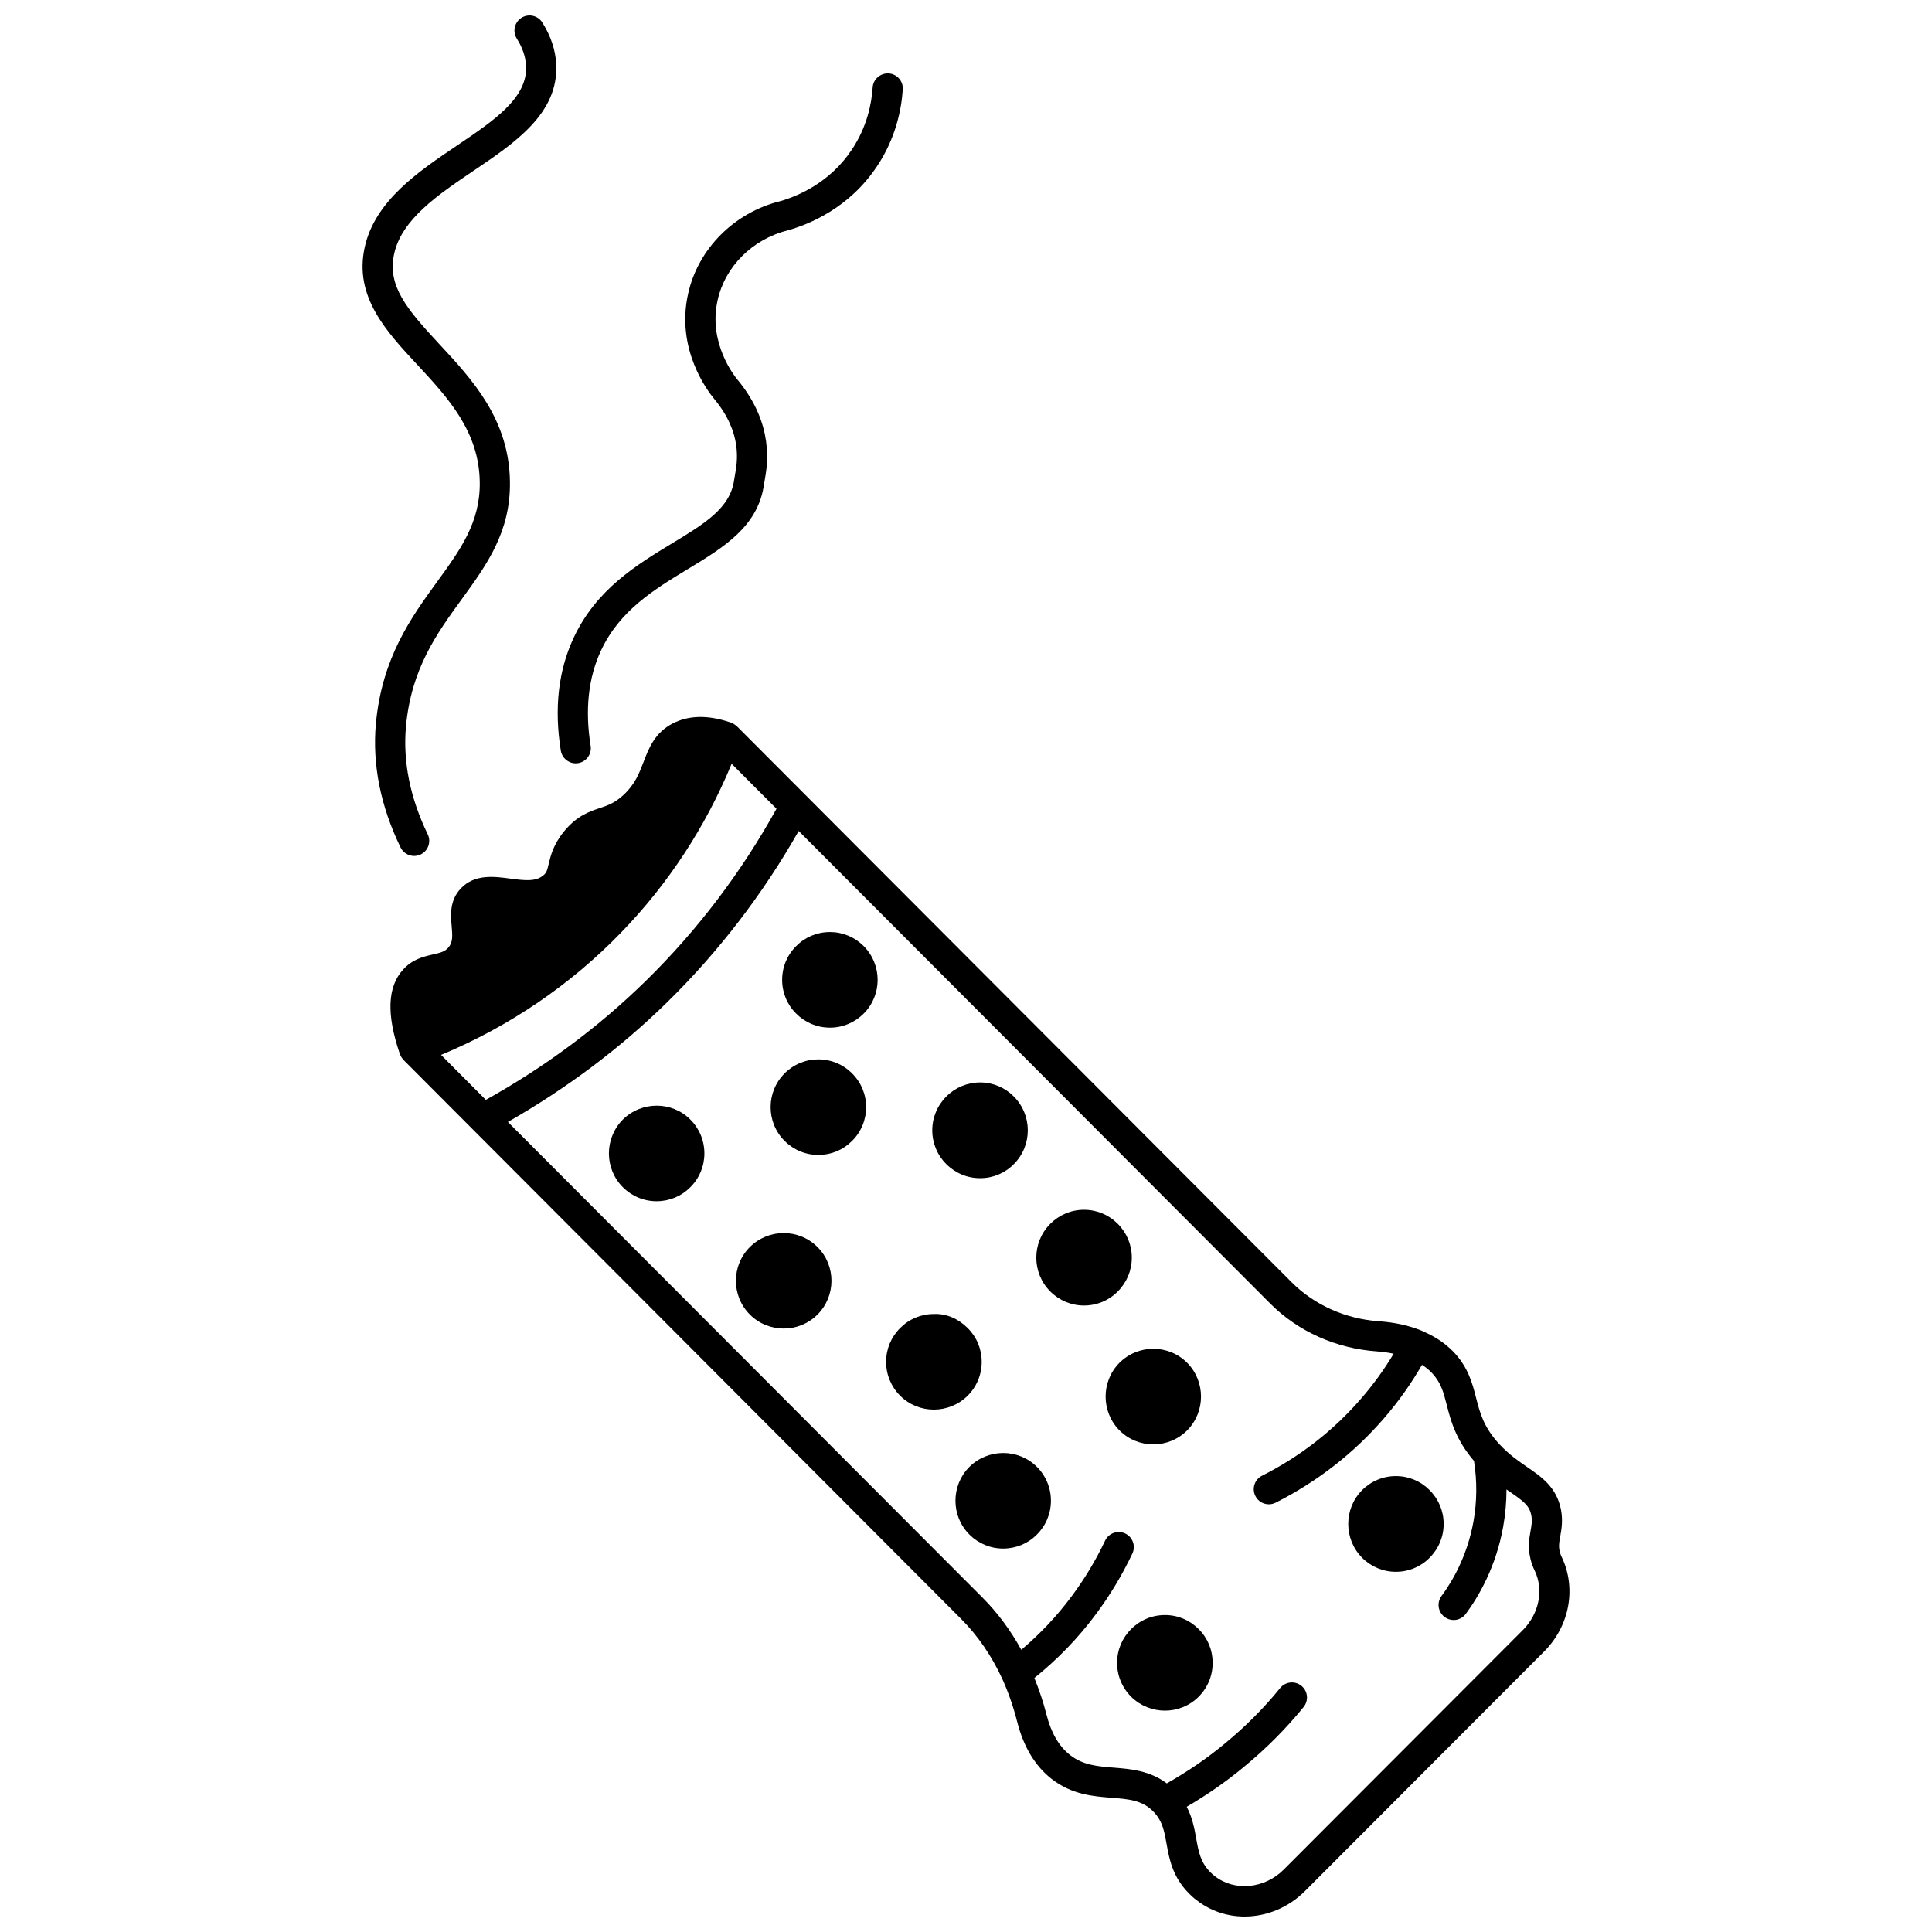
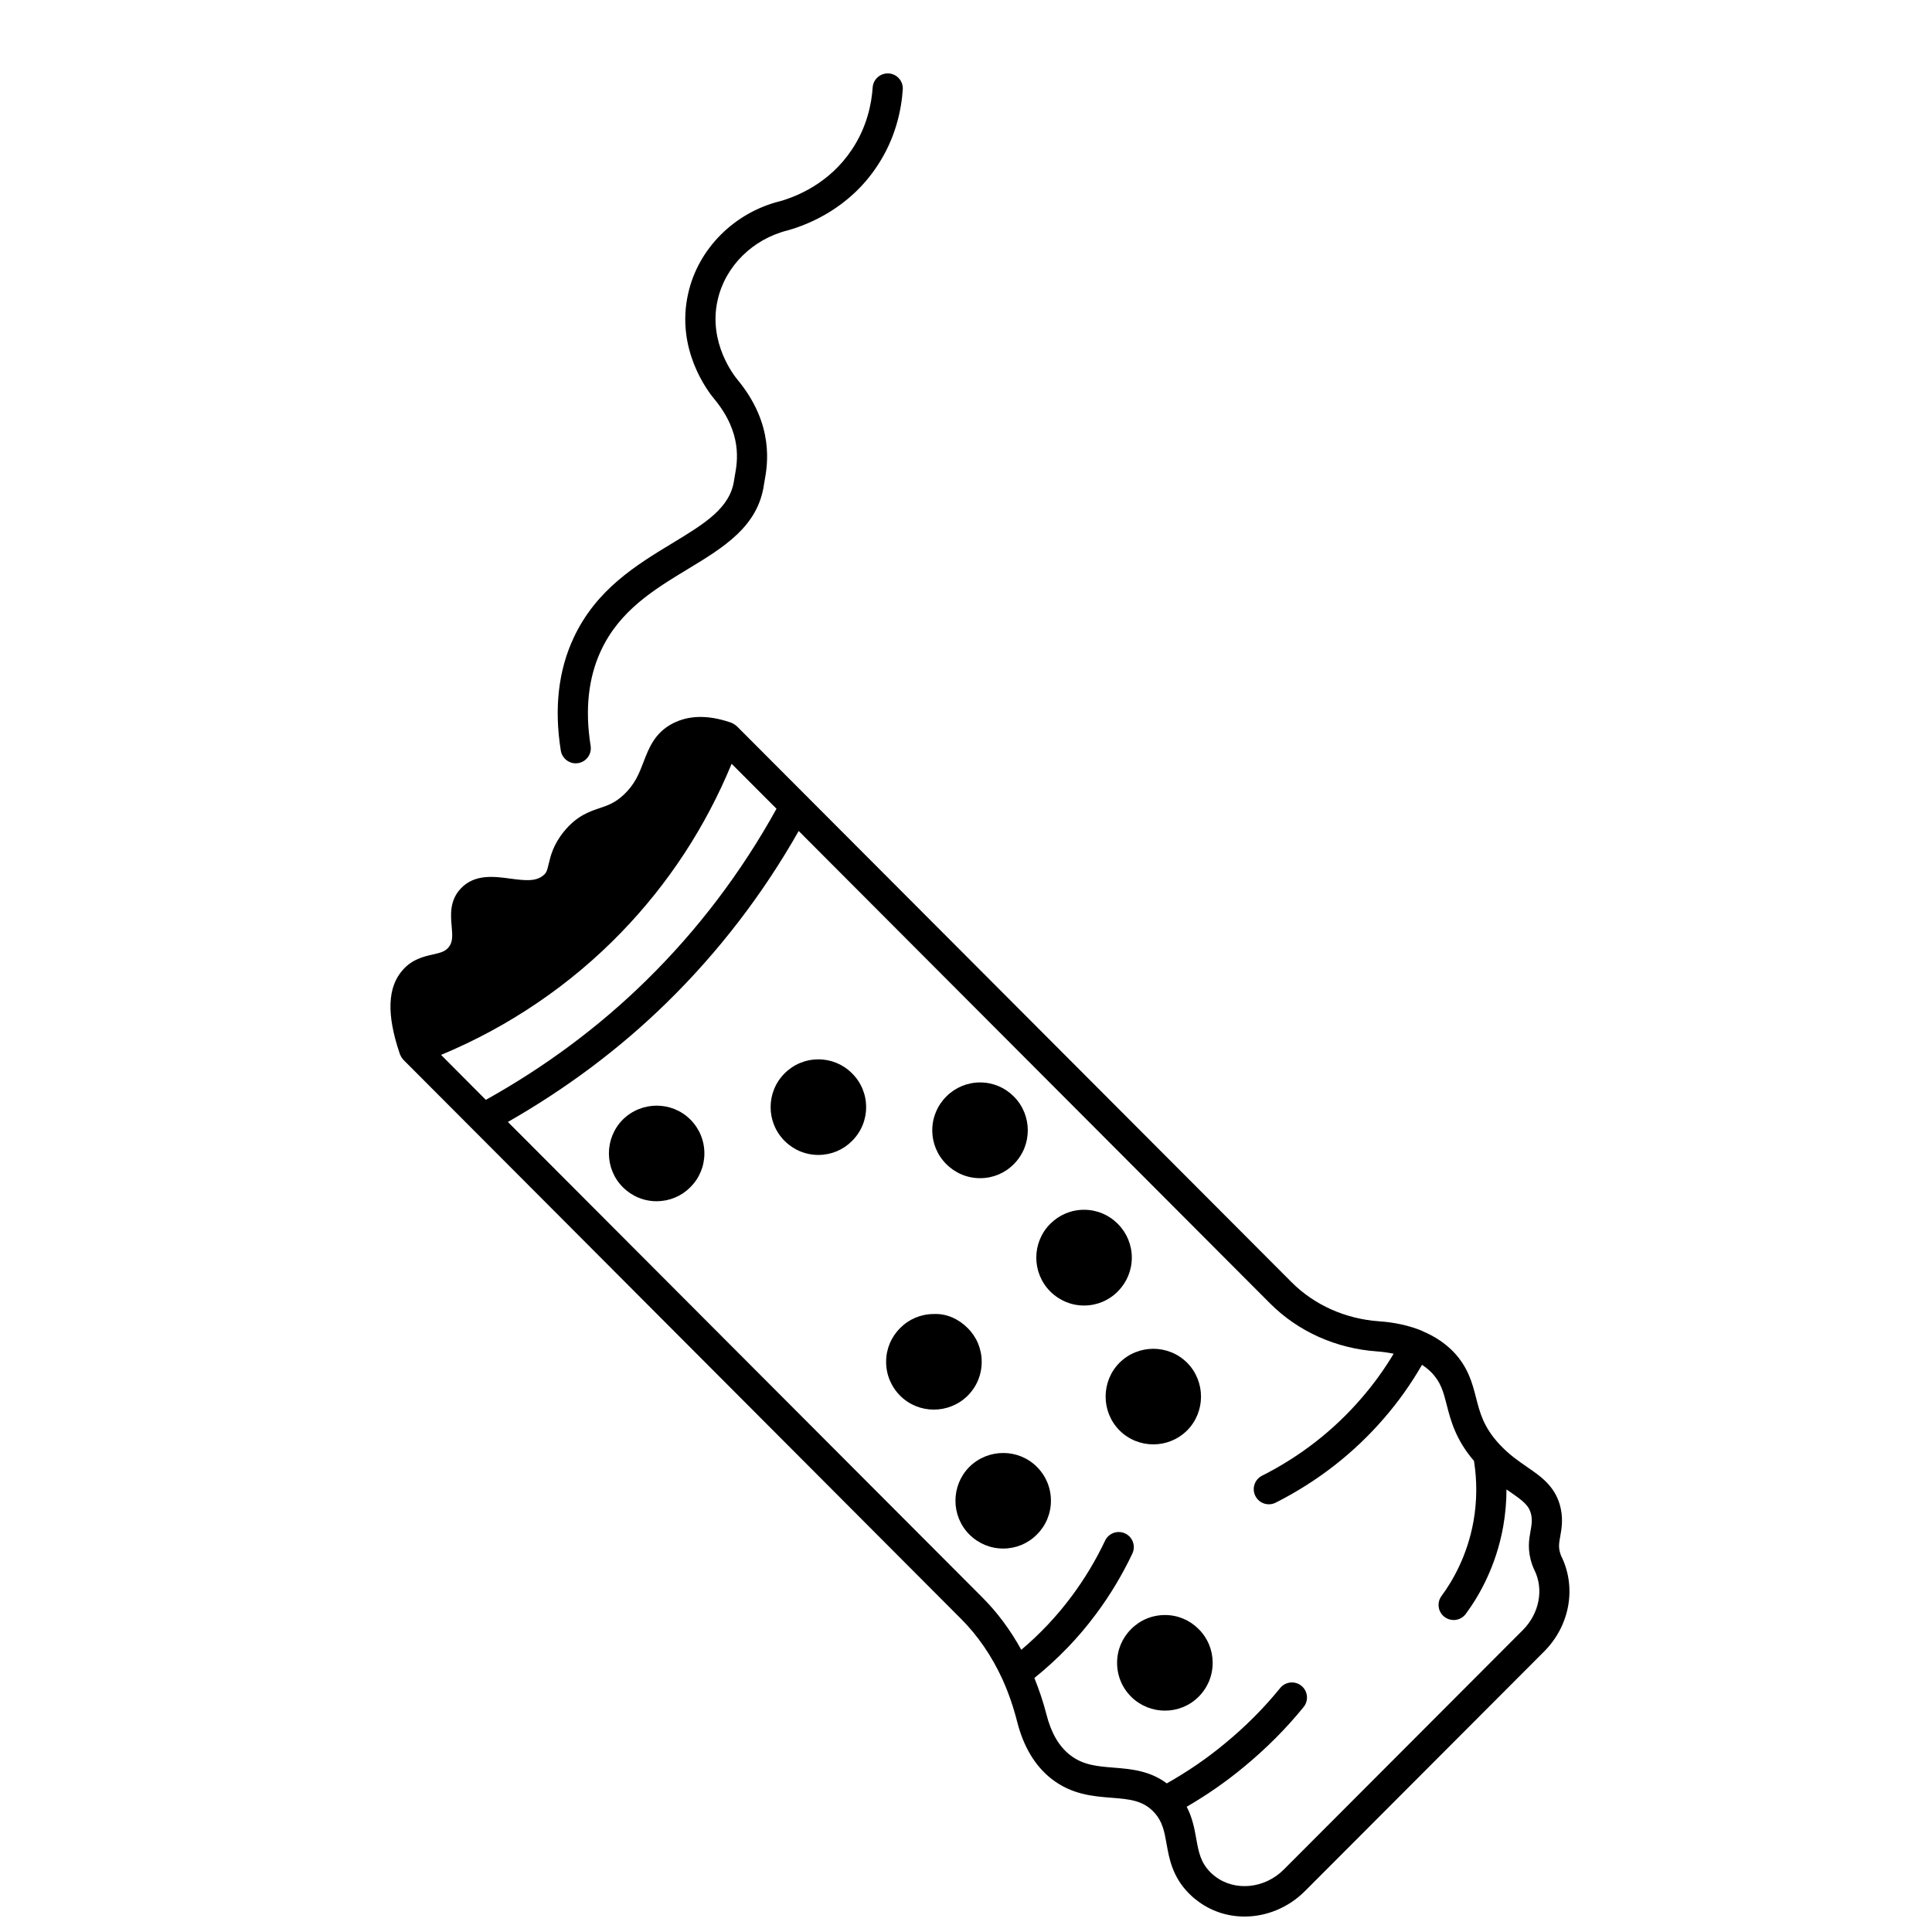
<svg xmlns="http://www.w3.org/2000/svg" width="800px" height="800px" version="1.1" viewBox="144 144 512 512">
  <defs>
    <clipPath id="b">
      <path d="m247 334h313v317.9h-313z" />
    </clipPath>
    <clipPath id="a">
-       <path d="m240 148.09h52v222.91h-52z" />
-     </clipPath>
+       </clipPath>
  </defs>
  <g clip-path="url(#b)">
    <path d="m557.82 556.54c-0.113-0.211-0.18-0.438-0.297-0.758-0.574-1.676-0.363-2.856-0.043-4.641 0.332-1.848 0.746-4.148 0.188-7.102-1.156-5.902-5.129-8.633-8.973-11.273-2.379-1.641-4.836-3.332-7.332-6.023-4.203-4.531-5.168-8.316-6.195-12.332-0.98-3.824-2.086-8.156-6.144-12.328-2.262-2.262-4.871-3.961-7.883-5.234-0.023-0.012-0.039-0.039-0.062-0.051-0.023-0.012-0.051-0.008-0.078-0.023-0.082-0.035-0.156-0.094-0.242-0.129-3.34-1.363-7.133-2.203-11.27-2.488-8.906-0.621-17.145-4.297-23.195-10.348l-147.05-147.38c-0.027-0.031-0.066-0.047-0.102-0.074-0.062-0.059-0.137-0.102-0.199-0.156-0.328-0.273-0.688-0.484-1.074-0.637-0.051-0.02-0.09-0.062-0.141-0.082-0.047-0.016-0.09-0.02-0.137-0.035-0.047-0.016-0.094-0.023-0.141-0.035-5.809-1.969-10.902-1.883-15.141 0.293-4.785 2.449-6.356 6.559-7.746 10.176-1.184 3.094-2.305 6.016-5.379 8.836-2.269 2.09-4.109 2.719-6.246 3.438-2.848 0.961-6.074 2.055-9.461 6.172-2.863 3.519-3.566 6.484-4.078 8.656-0.43 1.82-0.578 2.328-1.465 3.043-1.965 1.586-4.617 1.371-8.773 0.805-4.176-0.559-9.367-1.262-13.035 2.617-3.035 3.199-2.688 7.125-2.43 9.996 0.234 2.644 0.312 4.207-0.801 5.582-0.926 1.141-2.074 1.445-4.184 1.922-2.418 0.551-5.438 1.238-7.922 4.043-4.109 4.539-4.394 11.797-0.875 22.18 0 0.004 0.004 0.012 0.004 0.016 0.02 0.059 0.031 0.113 0.051 0.172 0.027 0.074 0.078 0.137 0.113 0.207 0.105 0.262 0.23 0.508 0.391 0.738 0.078 0.121 0.168 0.227 0.262 0.336 0.066 0.078 0.117 0.168 0.188 0.242l18.211 18.258c0.094 0.105 0.188 0.195 0.289 0.289l129.24 129.56c4.481 4.481 8.191 9.902 11.02 16.094 1.566 3.461 2.875 7.25 3.891 11.258 1.695 6.625 4.762 11.711 9.141 15.121 5.34 4.133 10.926 4.578 15.855 4.965 4.621 0.367 8.273 0.656 11.219 3.801 2.301 2.453 2.766 5.086 3.363 8.418 0.688 3.883 1.547 8.711 5.918 13.129 0.668 0.672 1.336 1.277 2 1.762 3.723 2.934 8.207 4.371 12.746 4.371 5.758 0 11.598-2.309 16.07-6.805l63.383-63.5c6.699-6.754 8.562-16.766 4.555-25.062zm-249.18-165.45c12.512-12.926 22.332-27.934 29.25-44.676l11.891 11.914c-9.289 16.812-20.891 32.141-34.582 45.559-12.594 12.355-26.895 22.926-42.449 31.586l-11.863-11.914c17.926-7.438 34.34-18.582 47.754-32.469zm238.95 184.87-63.383 63.496c-5.043 5.082-13.031 5.871-18.297 1.723-0.43-0.316-0.801-0.664-1.168-1.035-2.613-2.648-3.106-5.41-3.731-8.902-0.473-2.648-1.008-5.535-2.523-8.43 5.336-3.106 10.414-6.621 15.098-10.512 5.918-4.863 11.262-10.223 15.887-15.926 1.391-1.715 1.125-4.234-0.59-5.621-1.715-1.387-4.234-1.121-5.621 0.59-4.277 5.281-9.238 10.254-14.758 14.789-4.731 3.926-9.875 7.426-15.293 10.484-4.504-3.383-9.508-3.809-14.012-4.168-4.367-0.348-8.137-0.645-11.582-3.316-2.977-2.32-5.039-5.848-6.293-10.773-0.859-3.391-1.969-6.594-3.203-9.68 6.121-4.926 11.645-10.598 16.363-16.98 3.703-4.969 6.934-10.352 9.605-15.992 0.945-1.996 0.09-4.383-1.906-5.324-1.988-0.941-4.379-0.09-5.324 1.906-2.441 5.164-5.402 10.086-8.793 14.645-3.926 5.309-8.441 10.078-13.414 14.281-2.863-5.207-6.312-9.871-10.328-13.887l-125.73-126c15.418-8.805 29.645-19.395 42.215-31.73 13.695-13.422 25.387-28.68 34.852-45.379l124.96 125.24c7.414 7.418 17.465 11.918 28.301 12.68 1.547 0.109 3.008 0.324 4.406 0.613-2.465 4.133-5.328 8.094-8.559 11.82-7.293 8.465-16.148 15.371-26.32 20.512-1.973 0.996-2.758 3.402-1.762 5.375 0.707 1.395 2.109 2.195 3.574 2.195 0.605 0 1.223-0.137 1.801-0.43 11.105-5.617 20.789-13.168 28.762-22.422 3.832-4.418 7.168-9.156 10.023-14.113 0.895 0.59 1.727 1.254 2.481 2.012 2.531 2.602 3.188 5.156 4.09 8.695 1.047 4.102 2.387 9.156 7.207 14.766 0.832 5.289 0.809 10.664-0.133 15.992-1.629 9.09-5.504 15.777-8.473 19.793-1.316 1.773-0.941 4.277 0.836 5.59 0.715 0.531 1.551 0.785 2.375 0.785 1.227 0 2.43-0.562 3.219-1.621 3.473-4.703 8.016-12.531 9.914-23.148 0.578-3.269 0.867-6.562 0.871-9.84 0.309 0.211 0.633 0.445 0.922 0.645 3.559 2.445 5.148 3.637 5.652 6.207 0.281 1.477 0.066 2.668-0.203 4.176-0.402 2.238-0.902 5.019 0.422 8.871 0.207 0.578 0.441 1.176 0.664 1.582 2.461 5.078 1.215 11.426-3.102 15.77z" />
  </g>
  <path d="m309.04 440.71c-4.902 4.961-4.894 13 0.02 17.906 2.398 2.402 5.582 3.723 8.957 3.723 0.012 0 0.023-0.004 0.039-0.004 3.375-0.008 6.539-1.336 8.871-3.699 2.402-2.371 3.731-5.543 3.742-8.93 0.012-3.406-1.312-6.609-3.723-9.02-4.894-4.898-12.914-4.91-17.906 0.023z" />
-   <path d="m363.93 391c-0.012 0-0.023 0.004-0.039 0.004-3.375 0.008-6.539 1.336-8.875 3.703-2.414 2.383-3.742 5.57-3.738 8.965 0 3.398 1.328 6.582 3.707 8.926 2.371 2.398 5.535 3.727 8.906 3.734 0.016 0 0.027 0.004 0.039 0.004 3.379 0 6.562-1.324 8.957-3.723 4.93-4.926 4.93-12.953 0-17.891-2.398-2.406-5.578-3.723-8.957-3.723z" />
+   <path d="m363.93 391z" />
  <path d="m360.92 424.74h-0.039c-3.379 0-6.562 1.316-8.961 3.719-4.93 4.93-4.93 12.953 0 17.887 2.402 2.402 5.582 3.723 8.961 3.723h0.039c3.375-0.012 6.543-1.34 8.875-3.707 2.41-2.383 3.738-5.566 3.738-8.961 0-3.391-1.324-6.566-3.727-8.945-2.367-2.387-5.519-3.707-8.887-3.715z" />
-   <path d="m342.72 474.48c-4.93 4.926-4.93 12.953 0 17.891 2.473 2.473 5.719 3.707 8.965 3.707s6.492-1.238 8.965-3.707c4.93-4.934 4.93-12.961 0-17.891-4.941-4.941-12.98-4.938-17.93 0z" />
  <path d="m404.16 504.86c-0.008-3.387-1.332-6.555-3.731-8.922-2.406-2.402-5.547-3.871-8.988-3.707-3.375 0.008-6.539 1.336-8.875 3.703-2.398 2.371-3.727 5.543-3.734 8.926-0.012 3.406 1.309 6.606 3.719 9.02 2.449 2.449 5.68 3.68 8.922 3.68 3.238 0 6.484-1.227 8.969-3.68 2.41-2.41 3.731-5.613 3.719-9.02z" />
  <path d="m403.74 456.23h0.039c3.375-0.008 6.539-1.336 8.891-3.723 4.938-4.938 4.941-12.973 0.008-17.918-2.371-2.394-5.531-3.723-8.898-3.731h-0.039c-3.379 0-6.562 1.32-8.957 3.723-2.402 2.398-3.723 5.582-3.723 8.965 0 3.383 1.32 6.566 3.723 8.961 2.402 2.402 5.574 3.723 8.957 3.723z" />
  <path d="m443.94 477.29c0-3.379-1.316-6.559-3.711-8.957-2.375-2.394-5.535-3.719-8.902-3.727-0.016 0-0.027-0.004-0.039-0.004-3.379 0-6.562 1.324-8.957 3.723-4.938 4.941-4.938 12.984 0 17.93 2.398 2.398 5.582 3.723 8.957 3.723 0.012 0 0.023-0.004 0.039-0.004 3.375-0.008 6.539-1.336 8.891-3.719 2.402-2.406 3.723-5.586 3.723-8.965z" />
  <path d="m458.62 523.06c4.879-4.93 4.879-12.957 0.004-17.895-0.008-0.008-0.016-0.016-0.02-0.02-4.945-4.938-12.984-4.938-17.949 0.02-4.875 4.934-4.875 12.961 0.02 17.906 2.473 2.469 5.715 3.703 8.957 3.703 3.254 0.004 6.508-1.234 8.988-3.715z" />
  <path d="m400.88 532.75c-4.906 4.957-4.898 12.996 0.016 17.91 2.402 2.402 5.582 3.719 8.961 3.719h0.039c3.375-0.008 6.539-1.336 8.875-3.703 2.402-2.375 3.727-5.551 3.734-8.934 0.012-3.406-1.309-6.606-3.719-9.012-4.894-4.891-12.914-4.91-17.906 0.02z" />
  <path d="m452.76 572h-0.039c-3.383 0-6.562 1.32-8.938 3.703-2.402 2.371-3.731 5.543-3.742 8.93-0.012 3.406 1.309 6.609 3.738 9.035 2.473 2.441 5.711 3.668 8.941 3.668 3.242 0 6.477-1.227 8.93-3.684 2.41-2.414 3.731-5.613 3.719-9.02-0.008-3.379-1.328-6.543-3.715-8.91-2.371-2.394-5.527-3.715-8.895-3.723z" />
-   <path d="m522.87 538.91c-2.371-2.398-5.535-3.727-8.902-3.734h-0.039c-3.379 0-6.562 1.32-8.973 3.738-4.879 4.934-4.879 12.957 0.016 17.906 2.398 2.402 5.578 3.723 8.957 3.723h0.039c3.375-0.008 6.539-1.336 8.891-3.723 2.402-2.398 3.723-5.582 3.723-8.961 0-3.375-1.316-6.551-3.711-8.949z" />
  <g clip-path="url(#a)">
-     <path d="m243.61 335.82c-0.961 10.805 1.242 21.832 6.547 32.766 0.691 1.422 2.113 2.25 3.598 2.25 0.582 0 1.18-0.129 1.742-0.402 1.988-0.961 2.816-3.356 1.852-5.34-4.656-9.613-6.602-19.227-5.769-28.559 1.398-15.32 8.203-24.684 14.785-33.742 6.656-9.164 12.945-17.82 12.773-31.074-0.176-16.578-10.012-27.164-18.691-36.5-8.652-9.316-13.867-15.457-11.988-23.969 2.019-9.164 11.66-15.668 20.98-21.961 11.094-7.488 22.57-15.234 21.969-28.188-0.184-3.797-1.422-7.547-3.691-11.137-1.176-1.871-3.648-2.422-5.512-1.25-1.871 1.176-2.426 3.644-1.25 5.512 1.52 2.41 2.348 4.856 2.465 7.25 0.391 8.461-8.34 14.359-18.457 21.188-10.129 6.836-21.605 14.582-24.312 26.867-2.875 13.043 5.672 22.238 13.938 31.133 8.07 8.68 16.41 17.656 16.551 31.148 0.141 10.605-5.137 17.871-11.246 26.281-6.879 9.473-14.68 20.203-16.281 37.727z" />
-   </g>
+     </g>
  <path d="m296.57 346.29c0.211 0 0.418-0.016 0.637-0.051 2.18-0.348 3.668-2.402 3.316-4.582-1.535-9.582-0.609-18.078 2.754-25.266 4.969-10.648 14.125-16.195 22.977-21.562 9.605-5.82 18.68-11.324 20.223-22.531l0.148-0.863c0.738-4.066 2.711-14.867-7.168-26.797-0.809-0.969-7.852-9.777-5.273-21.109 1.98-8.918 9.238-16.16 18.617-18.492 5.684-1.605 16.316-5.953 23.621-16.977 5.027-7.512 6.484-15.219 6.824-20.355 0.145-2.203-1.523-4.106-3.731-4.25-2.207-0.113-4.102 1.523-4.25 3.731-0.273 4.164-1.449 10.391-5.5 16.445-5.891 8.887-14.523 12.41-19.02 13.684-12.172 3.023-21.738 12.629-24.371 24.465-3.356 14.766 5.207 25.918 6.938 27.984 7.484 9.043 6.106 16.605 5.441 20.242-0.09 0.48-0.16 0.887-0.203 1.211-1.023 7.434-7.828 11.559-16.441 16.777-9.41 5.711-20.082 12.176-26.078 25.016-4.059 8.656-5.203 18.723-3.41 29.914 0.324 1.973 2.023 3.367 3.949 3.367z" />
</svg>